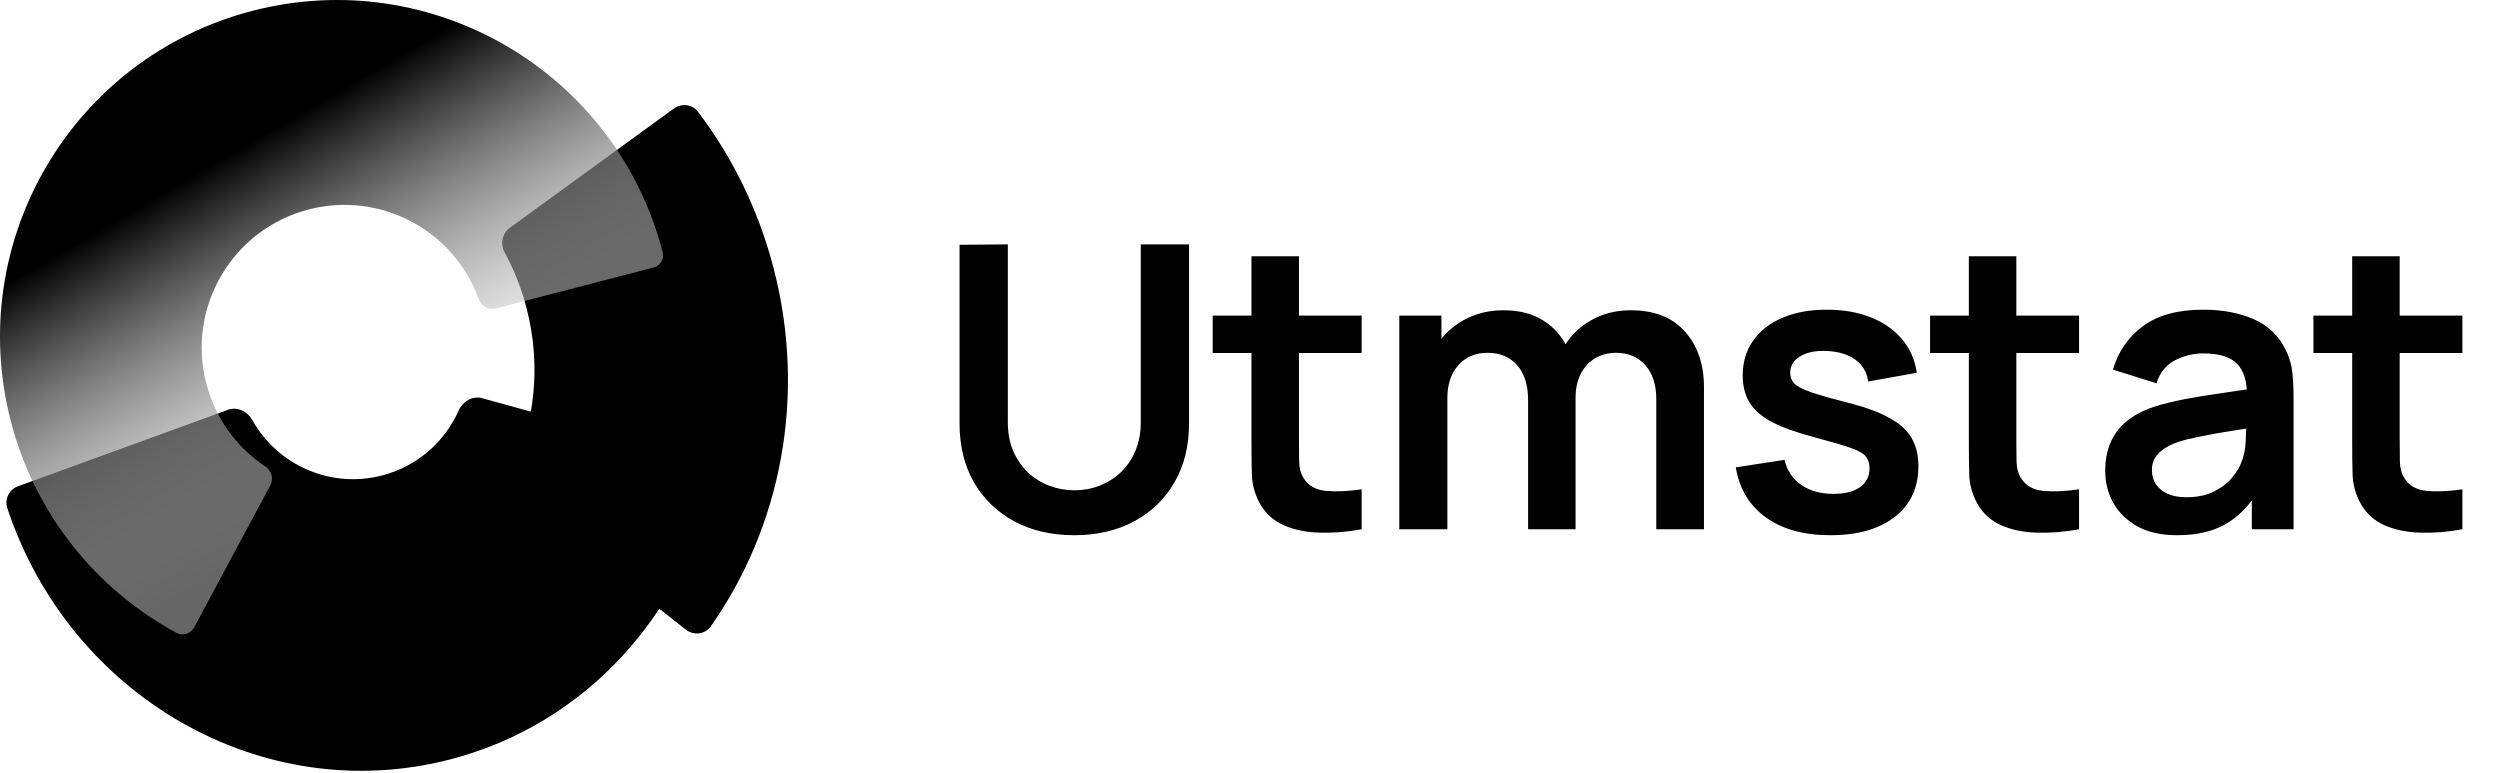
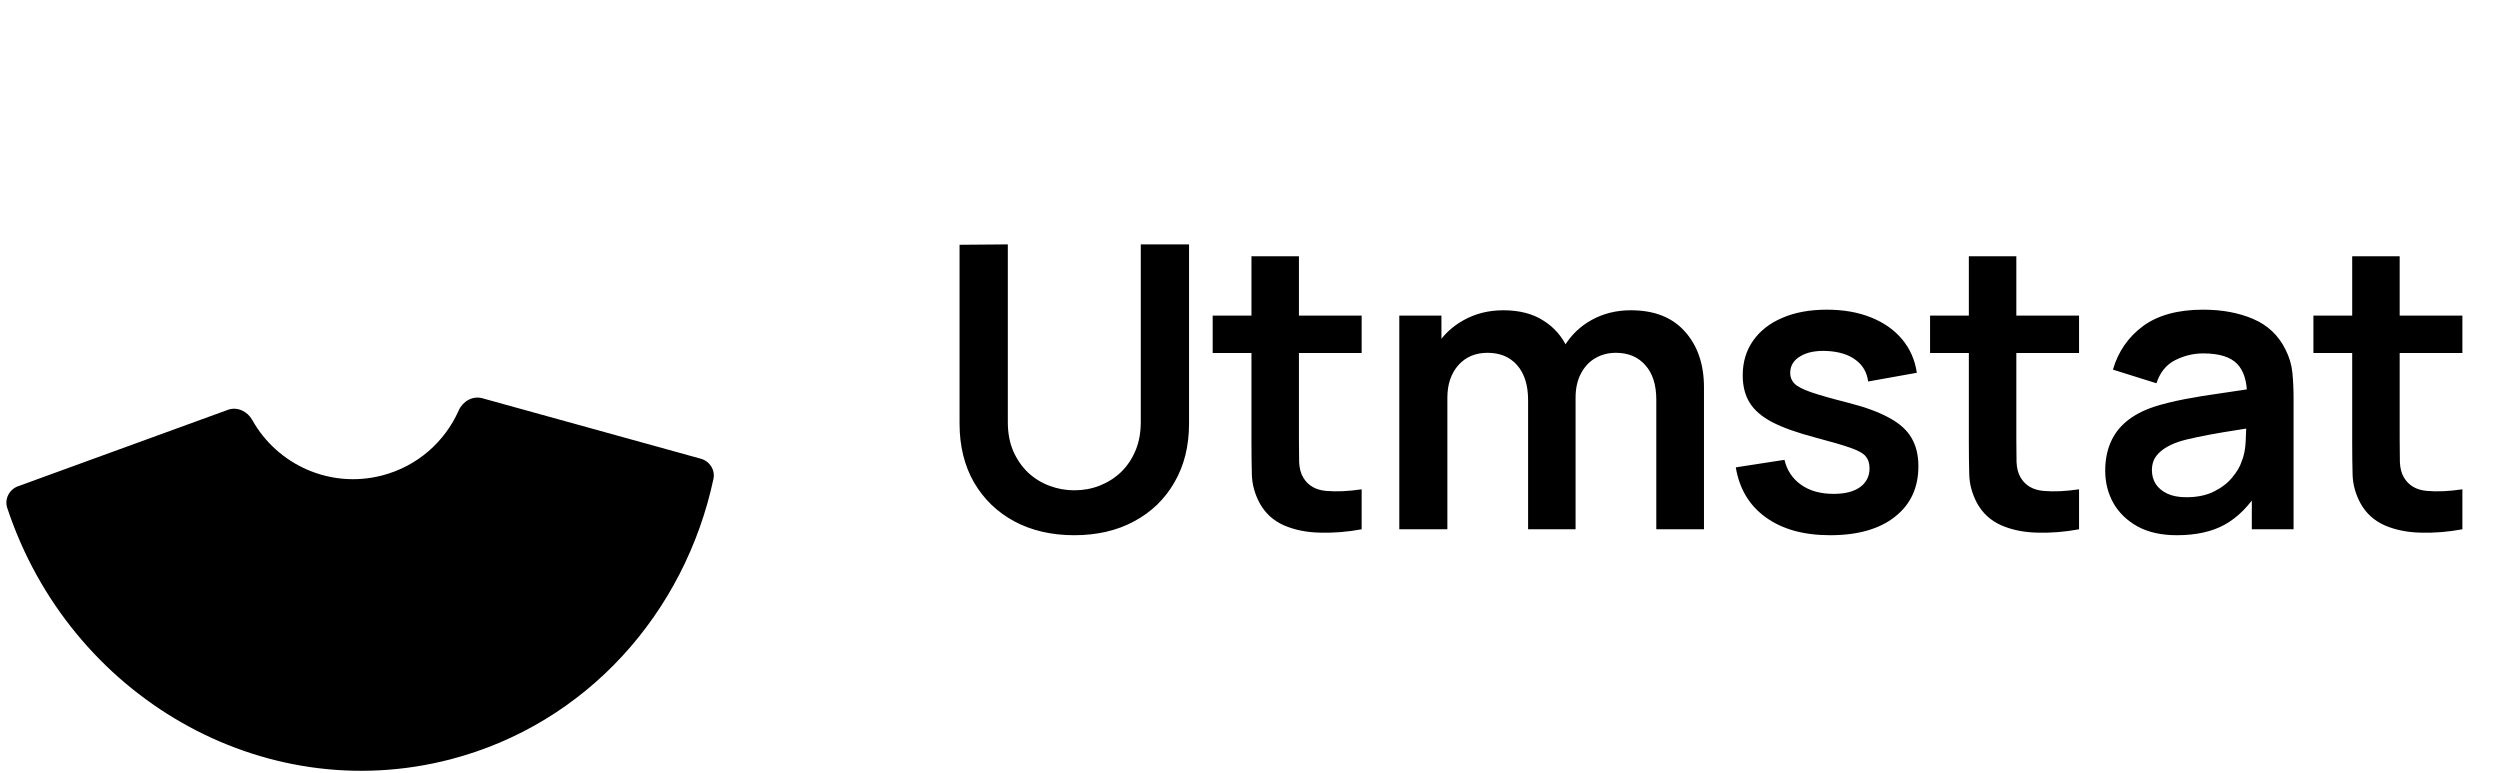
<svg xmlns="http://www.w3.org/2000/svg" width="139" height="43" viewBox="0 0 139 43" fill="none">
-   <path d="M28.34 12.669C27.912 12.98 27.804 13.568 28.056 14.032C28.588 15.011 28.998 16.052 29.277 17.132C30.108 20.34 29.728 23.565 28.427 26.282C28.215 26.727 28.318 27.266 28.705 27.571L38.13 35.006C38.567 35.351 39.203 35.274 39.523 34.819C43.379 29.337 44.877 22.105 43.014 14.918C42.169 11.657 40.713 8.724 38.812 6.22C38.492 5.798 37.894 5.723 37.466 6.035L28.34 12.669Z" fill="url(#paint0_linear_245_2204)" style="" />
  <path d="M39.667 26.633C39.774 26.131 39.461 25.642 38.967 25.505L26.811 22.141C26.275 21.993 25.728 22.315 25.503 22.823C24.736 24.551 23.216 25.925 21.244 26.436C18.354 27.186 15.413 25.842 14.025 23.35C13.757 22.869 13.191 22.597 12.673 22.786L1.004 27.035C0.511 27.215 0.239 27.747 0.404 28.245C3.874 38.722 14.597 44.928 25.027 42.224C32.64 40.25 38.081 34.053 39.667 26.633Z" fill="url(#paint1_linear_245_2204)" style="" />
  <g filter="url(#filter0_b_245_2204)">
-     <path d="M15.033 26.979C15.229 26.613 15.089 26.161 14.744 25.931C14.046 25.466 13.425 24.892 12.906 24.23C12.232 23.37 11.742 22.38 11.469 21.322C10.369 17.079 12.918 12.747 17.161 11.647C21.159 10.611 25.235 12.813 26.613 16.62C26.754 17.011 27.161 17.254 27.563 17.15L36.337 14.875C36.711 14.778 36.944 14.402 36.847 14.027C34.253 4.019 24.036 -1.991 14.028 0.604C4.019 3.198 -1.991 13.415 0.604 23.423C1.961 28.658 5.403 32.798 9.81 35.186C10.166 35.379 10.607 35.237 10.798 34.88L15.033 26.979Z" fill="url(#paint2_linear_245_2204)" style="" />
-   </g>
+     </g>
  <path d="M59.731 29.758C58.47 29.758 57.359 29.502 56.398 28.988C55.445 28.475 54.697 27.753 54.154 26.821C53.619 25.89 53.351 24.797 53.351 23.543V13.61L56.035 13.588V23.477C56.035 24.071 56.134 24.603 56.332 25.072C56.538 25.542 56.813 25.941 57.157 26.271C57.502 26.594 57.898 26.84 58.345 27.008C58.793 27.177 59.255 27.261 59.731 27.261C60.223 27.261 60.688 27.177 61.128 27.008C61.576 26.832 61.972 26.583 62.316 26.26C62.661 25.93 62.932 25.531 63.13 25.061C63.328 24.592 63.427 24.064 63.427 23.477V13.588H66.111V23.543C66.111 24.797 65.84 25.89 65.297 26.821C64.762 27.753 64.014 28.475 63.053 28.988C62.1 29.502 60.993 29.758 59.731 29.758ZM75.708 29.428C74.924 29.575 74.154 29.637 73.398 29.615C72.65 29.601 71.979 29.465 71.385 29.208C70.791 28.944 70.34 28.53 70.032 27.965C69.761 27.452 69.618 26.928 69.603 26.392C69.589 25.857 69.581 25.252 69.581 24.577V14.248H72.221V24.423C72.221 24.9 72.225 25.318 72.232 25.677C72.247 26.037 72.324 26.33 72.463 26.557C72.727 26.997 73.149 27.243 73.728 27.294C74.308 27.346 74.968 27.316 75.708 27.206V29.428ZM67.425 19.627V17.548H75.708V19.627H67.425ZM92.09 29.428V22.212C92.09 21.398 91.888 20.764 91.485 20.309C91.082 19.847 90.535 19.616 89.846 19.616C89.421 19.616 89.039 19.715 88.702 19.913C88.365 20.104 88.097 20.39 87.899 20.771C87.701 21.145 87.602 21.593 87.602 22.113L86.425 21.42C86.418 20.599 86.601 19.877 86.975 19.253C87.356 18.623 87.87 18.131 88.515 17.779C89.16 17.427 89.879 17.251 90.671 17.251C91.984 17.251 92.988 17.647 93.685 18.439C94.389 19.224 94.741 20.258 94.741 21.541V29.428H92.09ZM77.801 29.428V17.548H80.144V21.233H80.474V29.428H77.801ZM84.962 29.428V22.245C84.962 21.417 84.76 20.771 84.357 20.309C83.954 19.847 83.403 19.616 82.707 19.616C82.032 19.616 81.49 19.847 81.079 20.309C80.675 20.771 80.474 21.373 80.474 22.113L79.286 21.321C79.286 20.551 79.477 19.858 79.858 19.242C80.239 18.626 80.752 18.142 81.398 17.79C82.05 17.431 82.78 17.251 83.587 17.251C84.474 17.251 85.215 17.442 85.809 17.823C86.41 18.197 86.858 18.711 87.151 19.363C87.451 20.009 87.602 20.738 87.602 21.552V29.428H84.962ZM101.757 29.758C100.29 29.758 99.099 29.428 98.182 28.768C97.265 28.108 96.708 27.181 96.51 25.985L99.216 25.567C99.355 26.154 99.663 26.616 100.14 26.953C100.617 27.291 101.218 27.459 101.944 27.459C102.582 27.459 103.073 27.335 103.418 27.085C103.77 26.829 103.946 26.48 103.946 26.04C103.946 25.769 103.88 25.553 103.748 25.391C103.623 25.223 103.345 25.061 102.912 24.907C102.479 24.753 101.816 24.559 100.921 24.324C99.924 24.06 99.132 23.778 98.545 23.477C97.958 23.169 97.537 22.806 97.28 22.388C97.023 21.97 96.895 21.464 96.895 20.87C96.895 20.13 97.089 19.484 97.478 18.934C97.867 18.384 98.409 17.963 99.106 17.669C99.803 17.369 100.624 17.218 101.57 17.218C102.494 17.218 103.312 17.361 104.023 17.647C104.742 17.933 105.321 18.34 105.761 18.868C106.201 19.396 106.472 20.016 106.575 20.727L103.869 21.211C103.803 20.705 103.572 20.306 103.176 20.012C102.787 19.719 102.267 19.554 101.614 19.517C100.991 19.481 100.488 19.576 100.107 19.803C99.726 20.023 99.535 20.335 99.535 20.738C99.535 20.966 99.612 21.16 99.766 21.321C99.92 21.483 100.228 21.644 100.69 21.805C101.159 21.967 101.856 22.165 102.78 22.399C103.726 22.641 104.481 22.92 105.046 23.235C105.618 23.543 106.029 23.914 106.278 24.346C106.535 24.779 106.663 25.303 106.663 25.919C106.663 27.115 106.227 28.053 105.354 28.735C104.489 29.417 103.29 29.758 101.757 29.758ZM115.595 29.428C114.811 29.575 114.041 29.637 113.285 29.615C112.537 29.601 111.866 29.465 111.272 29.208C110.678 28.944 110.227 28.53 109.919 27.965C109.648 27.452 109.505 26.928 109.49 26.392C109.476 25.857 109.468 25.252 109.468 24.577V14.248H112.108V24.423C112.108 24.9 112.112 25.318 112.119 25.677C112.134 26.037 112.211 26.33 112.35 26.557C112.614 26.997 113.036 27.243 113.615 27.294C114.195 27.346 114.855 27.316 115.595 27.206V29.428ZM107.312 19.627V17.548H115.595V19.627H107.312ZM121.032 29.758C120.174 29.758 119.448 29.597 118.854 29.274C118.26 28.944 117.809 28.508 117.501 27.965C117.2 27.423 117.05 26.825 117.05 26.172C117.05 25.6 117.145 25.087 117.336 24.632C117.527 24.17 117.82 23.774 118.216 23.444C118.612 23.107 119.125 22.832 119.756 22.619C120.233 22.465 120.79 22.326 121.428 22.201C122.073 22.077 122.77 21.963 123.518 21.86C124.273 21.75 125.062 21.633 125.883 21.508L124.937 22.047C124.944 21.226 124.761 20.621 124.387 20.232C124.013 19.844 123.382 19.649 122.495 19.649C121.96 19.649 121.443 19.774 120.944 20.023C120.445 20.273 120.097 20.702 119.899 21.31L117.479 20.551C117.772 19.547 118.33 18.74 119.151 18.131C119.98 17.523 121.094 17.218 122.495 17.218C123.551 17.218 124.479 17.391 125.278 17.735C126.085 18.08 126.682 18.645 127.071 19.429C127.284 19.847 127.412 20.276 127.456 20.716C127.5 21.149 127.522 21.622 127.522 22.135V29.428H125.201V26.854L125.586 27.272C125.051 28.13 124.424 28.761 123.705 29.164C122.994 29.56 122.103 29.758 121.032 29.758ZM121.56 27.646C122.161 27.646 122.675 27.54 123.1 27.327C123.525 27.115 123.863 26.854 124.112 26.546C124.369 26.238 124.541 25.949 124.629 25.677C124.768 25.34 124.845 24.955 124.86 24.522C124.882 24.082 124.893 23.727 124.893 23.455L125.707 23.697C124.908 23.822 124.222 23.932 123.65 24.027C123.078 24.123 122.587 24.214 122.176 24.302C121.765 24.383 121.402 24.475 121.087 24.577C120.779 24.687 120.519 24.816 120.306 24.962C120.093 25.109 119.928 25.278 119.811 25.468C119.701 25.659 119.646 25.883 119.646 26.139C119.646 26.433 119.719 26.693 119.866 26.92C120.013 27.14 120.225 27.316 120.504 27.448C120.79 27.58 121.142 27.646 121.56 27.646ZM136.909 29.428C136.124 29.575 135.354 29.637 134.599 29.615C133.851 29.601 133.18 29.465 132.586 29.208C131.992 28.944 131.541 28.53 131.233 27.965C130.961 27.452 130.818 26.928 130.804 26.392C130.789 25.857 130.782 25.252 130.782 24.577V14.248H133.422V24.423C133.422 24.9 133.425 25.318 133.433 25.677C133.447 26.037 133.524 26.33 133.664 26.557C133.928 26.997 134.349 27.243 134.929 27.294C135.508 27.346 136.168 27.316 136.909 27.206V29.428ZM128.626 19.627V17.548H136.909V19.627H128.626Z" fill="black" style="fill:black;fill-opacity:1;" />
  <defs>
    <filter id="filter0_b_245_2204" x="-6" y="-6" width="48.869" height="47.273" filterUnits="userSpaceOnUse" color-interpolation-filters="sRGB">
      <feFlood flood-opacity="0" result="BackgroundImageFix" />
      <feGaussianBlur in="BackgroundImageFix" stdDeviation="3" />
      <feComposite in2="SourceAlpha" operator="in" result="effect1_backgroundBlur_245_2204" />
      <feBlend mode="normal" in="SourceGraphic" in2="effect1_backgroundBlur_245_2204" result="shape" />
    </filter>
    <linearGradient id="paint0_linear_245_2204" x1="39.302" y1="35.536" x2="31.932" y2="7.114" gradientUnits="userSpaceOnUse">
      <stop stop-color="#CAEAC6" style="stop-color:#CAEAC6;stop-color:color(display-p3 0.793 0.918 0.776);stop-opacity:1;" />
      <stop offset="0.308" stop-color="#C3E078" style="stop-color:#C3E078;stop-color:color(display-p3 0.765 0.878 0.471);stop-opacity:1;" />
      <stop offset="1" stop-color="#429AA8" style="stop-color:#429AA8;stop-color:color(display-p3 0.259 0.604 0.659);stop-opacity:1;" />
    </linearGradient>
    <linearGradient id="paint1_linear_245_2204" x1="0.129" y1="32.364" x2="39.837" y2="32.364" gradientUnits="userSpaceOnUse">
      <stop stop-color="#6C8DE0" style="stop-color:#6C8DE0;stop-color:color(display-p3 0.423 0.553 0.878);stop-opacity:1;" />
      <stop offset="1" stop-color="#5BA6FB" style="stop-color:#5BA6FB;stop-color:color(display-p3 0.357 0.651 0.984);stop-opacity:1;" />
    </linearGradient>
    <linearGradient id="paint2_linear_245_2204" x1="24" y1="25" x2="13.963" y2="7.731" gradientUnits="userSpaceOnUse">
      <stop stop-color="white" stop-opacity="0.4" style="stop-color:white;stop-opacity:0.4;" />
      <stop offset="0.996" stop-color="#DDDFED" style="stop-color:#DDDFED;stop-color:color(display-p3 0.867 0.875 0.93);stop-opacity:1;" />
    </linearGradient>
  </defs>
</svg>